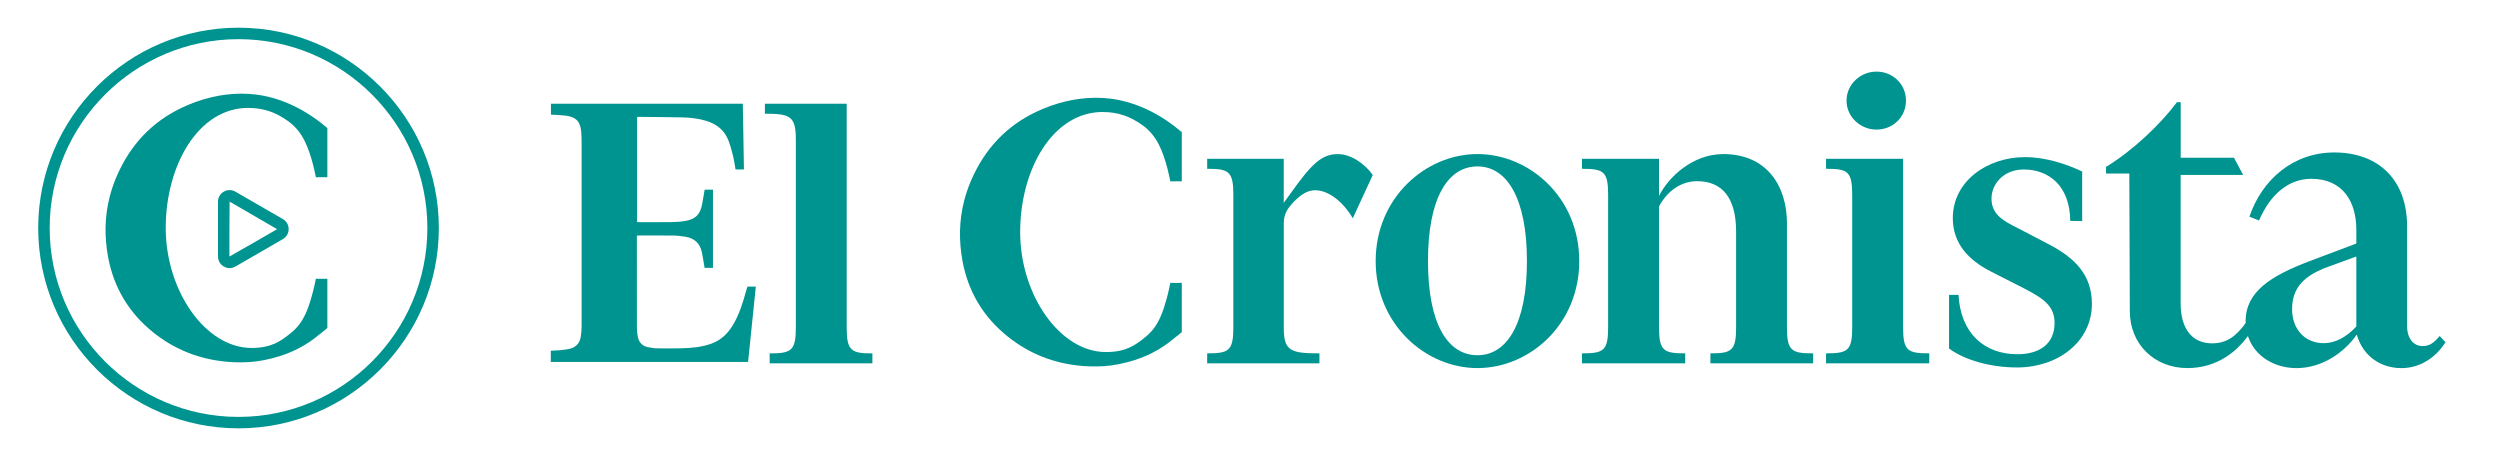
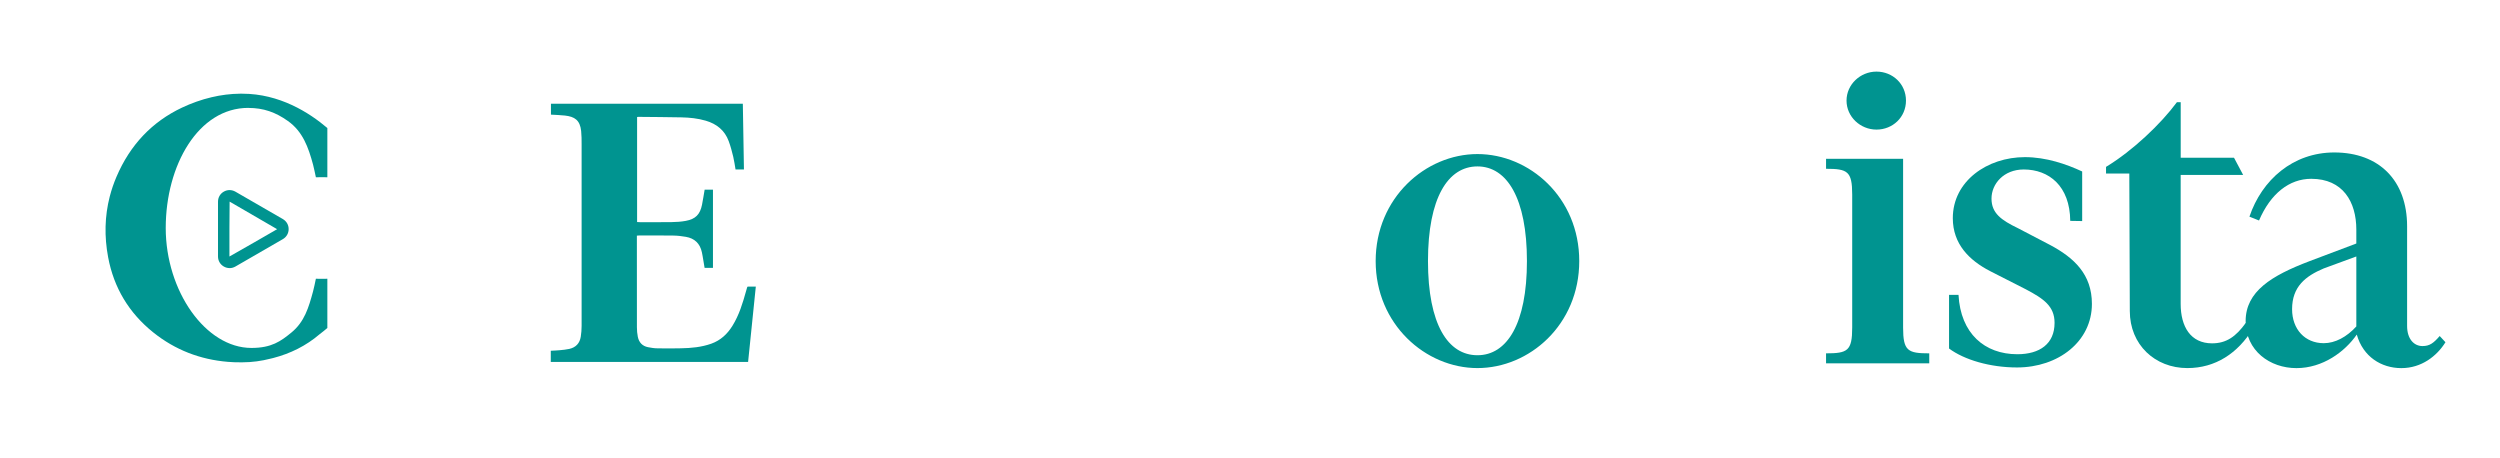
<svg xmlns="http://www.w3.org/2000/svg" id="Capa_1" viewBox="0 0 651.83 119.51">
  <defs>
    <style>      .st0 {        fill: #009490;      }    </style>
  </defs>
-   <path class="st0" d="M62.19,111.68c-28.8,0-52.23-23.43-52.23-52.23S33.39,7.22,62.19,7.22s52.23,23.43,52.23,52.23-23.43,52.23-52.23,52.23ZM62.19,10.21c-27.15,0-49.24,22.09-49.24,49.25s22.09,49.24,49.24,49.24,49.24-22.09,49.24-49.24S89.34,10.21,62.19,10.21Z" />
  <path class="st0" d="M64.74,28.14c3.95,0,7.1,1.11,10.33,3.41,3.87,2.75,5.33,6.84,6.55,11.36.29,1.07.48,2.16.74,3.31.73-.06,2.99,0,2.99,0v-12.84c-4.78-4.07-12.5-8.95-22.18-8.95-.2,0-.41,0-.62,0-2.4.02-4.94.34-7.38.92-.68.16-1.35.33-2.01.53-1.34.4-2.63.86-3.87,1.37-.62.26-1.23.53-1.83.81-7.78,3.68-13.53,9.68-17.1,18.06-.72,1.68-1.29,3.38-1.74,5.1-1.33,5.15-1.44,10.45-.43,15.84,1.49,7.99,5.45,14.55,11.78,19.62,5.68,4.55,12.2,7.07,19.47,7.67,1.1.09,2.2.13,3.29.12.15,0,.3,0,.45,0,2.59,0,5.04-.36,7.33-.95.23-.05.46-.1.68-.16,4.52-1.17,8.61-3.19,12.15-6.22.72-.54,1.39-1.09,2.01-1.62v-12.84s-2.26.06-2.99,0c-.25,1.15-.45,2.25-.74,3.31-1.14,4.19-2.22,7.93-5.67,10.74-2.72,2.22-5.12,3.99-10.39,3.99-11.97,0-22.35-14.87-22.35-31.27s8.52-31.32,21.52-31.32Z" />
  <path class="st0" d="M59.86,69.9c-.52,0-1.04-.14-1.51-.41-.95-.55-1.51-1.52-1.51-2.61v-14.3c0-1.09.56-2.07,1.51-2.61.95-.55,2.07-.54,3.02,0l12.38,7.15c.94.54,1.51,1.52,1.51,2.61,0,1.09-.56,2.07-1.51,2.62l-12.38,7.15c-.47.27-.99.41-1.51.41ZM59.87,52.55l-.05,6.91v7.42l6.43-3.66,6-3.46s.01,0,.01,0l-12.39-7.19Z" />
  <g>
-     <path class="st0" d="M199.43,29.65v-2.6h21.33v58.39c0,6.08,1.24,6.7,6.7,6.7v2.6h-26.78v-2.6c5.58,0,6.82-.62,6.82-6.7v-49.09c0-6.08-1.49-6.7-8.06-6.7Z" />
    <path class="st0" d="M385.22,95.97c-13.52,0-26.54-11.41-26.54-27.9s13.02-27.9,26.54-27.9,26.54,11.28,26.54,27.9-13.02,27.9-26.54,27.9ZM385.22,43.39c-7.69,0-12.9,8.18-12.9,24.68s5.21,24.55,12.9,24.55,12.9-8.18,12.9-24.55-5.21-24.68-12.9-24.68Z" />
-     <path class="st0" d="M439.38,94.73h-26.91v-2.6c5.58,0,6.82-.62,6.82-6.7v-34.72c0-6.08-1.24-6.7-6.82-6.7v-2.6h20.09v9.67c2.48-4.96,8.8-10.91,16.74-10.91,11.28,0,16.62,8.18,16.62,18.1v27.16c0,6.08,1.24,6.7,6.82,6.7v2.6h-26.78v-2.6c5.46,0,6.7-.62,6.7-6.7v-25.05c0-8.93-3.72-13.14-10.17-13.14-4.22,0-7.81,2.6-9.92,6.57v31.62c0,6.08,1.24,6.7,6.82,6.7v2.6Z" />
    <path class="st0" d="M476.11,44.01v-2.6h20.09v44.02c0,6.08,1.24,6.7,6.82,6.7v2.6h-26.91v-2.6c5.58,0,6.82-.62,6.82-6.7v-34.72c0-6.08-1.24-6.7-6.82-6.7ZM489.26,18.67c4.22,0,7.69,3.22,7.69,7.56s-3.47,7.56-7.69,7.56-7.81-3.35-7.81-7.56,3.6-7.56,7.81-7.56Z" />
    <path class="st0" d="M535.69,84.19c0-4.34-2.8-6.29-7.51-8.77l-9.33-4.75c-5.35-2.78-9.69-6.99-9.69-13.79,0-9.67,9-15.91,18.8-15.91,5.52,0,10.78,1.81,14.93,3.74v12.93l-3.11-.05c-.09-9.12-5.56-13.4-12.13-13.4-5.21,0-8.4,3.75-8.4,7.59s2.58,5.63,6.92,7.73l8.31,4.34c6.32,3.35,10.95,7.69,10.95,15.38,0,9.8-8.74,16.58-19.53,16.58-7.04,0-13.76-2-17.72-4.94-.01-.76,0-13.98,0-13.98h2.47c.54,10.05,6.79,15.47,15.34,15.47,5.83,0,9.7-2.71,9.7-8.16Z" />
    <path class="st0" d="M585.55,84.19c-2.6,3.6-5.08,5.33-8.8,5.33-5.58,0-8.18-4.34-8.18-10.29v-33.62h16.29l-2.38-4.48h-13.9v-14.48h-.99c-4.22,5.7-11.53,12.65-18.48,16.86v1.74h6.07l.13,35.84c0,8.8,6.57,14.88,15,14.88,7.32,0,13.14-3.84,17.11-10.29l-1.86-1.49Z" />
    <path class="st0" d="M143.65,29.9v-2.86h50.03c.1,5.69.19,11.39.29,17.15h-2.19c-.2-1.12-.34-2.23-.6-3.31-.33-1.37-.69-2.75-1.18-4.07-1.03-2.82-3.15-4.51-5.98-5.34-2.08-.61-4.23-.83-6.38-.87-4.66-.08-6.56-.09-11.22-.13-.08,0-.16.02-.31.04,0,9.11,0,18.22,0,27.38.27.02.51.04.75.04,3.68,0,4.6.02,8.28-.02,1.22-.01,2.46-.1,3.66-.32,2.54-.46,3.74-1.69,4.24-4.22.25-1.28.45-2.58.68-3.91h2.17v20.39h-2.18c-.17-1.01-.34-2.02-.51-3.04-.06-.35-.13-.7-.2-1.04-.49-2.28-1.9-3.63-4.18-4.02-1.07-.18-2.16-.32-3.25-.33-3.87-.04-4.98-.03-8.85-.03-.19,0-.37.03-.67.05v.89c0,7.66,0,15.33.01,22.99,0,.84.07,1.7.24,2.52.3,1.43,1.17,2.39,2.64,2.68.82.16,1.67.3,2.5.3,3.27.03,2.86.05,6.13-.01,2.67-.05,5.32-.29,7.88-1.2,2.43-.87,4.18-2.51,5.51-4.65,1.75-2.81,2.69-5.94,3.57-9.1.09-.31.18-.63.27-.94.01-.05.06-.09.13-.19h2.13c-.67,6.57-1.34,13.07-2.01,19.63-18.39,0-51.45,0-51.45,0v-2.91c.83-.05,1.59-.06,2.34-.14.84-.08,1.68-.16,2.5-.34,1.69-.38,2.71-1.47,2.98-3.17.15-.94.22-1.9.22-2.85.01-15.76.01-31.53,0-47.29,0-1.17,0-2.35-.12-3.51-.31-2.86-1.72-3.73-4.2-4.02-1.19-.14-2.39-.16-3.68-.24Z" />
-     <path class="st0" d="M348.85,40.17c-4.36,0-6.99,2.76-12.22,10.07-.46.64-1.18,1.64-1.92,2.65v-8.47h0s0-3.01,0-3.01h-19.96v2.6c5.58,0,6.82.62,6.82,6.7v34.72c0,6.08-1.24,6.7-6.82,6.7v2.6h29.27v-2.6c-7.56,0-9.3-.62-9.3-6.7v-27.25h0c0-2.16.78-3.69,2.68-5.63,1.9-1.94,3.62-2.95,5.51-2.95,3.6,0,7.44,3.22,9.8,7.32l5.21-11.28c-1.74-2.6-5.46-5.46-9.05-5.46Z" />
-     <path class="st0" d="M287.52,29.21c3.95,0,7.1,1.11,10.33,3.41,3.87,2.75,5.33,6.84,6.55,11.36.29,1.07.48,2.16.74,3.31.73-.06,2.99,0,2.99,0v-12.84c-4.78-4.07-12.5-8.95-22.18-8.95-.2,0-.41,0-.62,0-2.4.02-4.94.34-7.38.92-.68.16-1.35.33-2.01.53-1.34.4-2.63.86-3.87,1.37-.62.26-1.23.53-1.83.81-7.78,3.68-13.53,9.68-17.1,18.06-.72,1.68-1.29,3.38-1.74,5.1-1.33,5.15-1.44,10.45-.43,15.84,1.49,7.99,5.45,14.55,11.78,19.62,5.68,4.55,12.2,7.07,19.47,7.67,1.1.09,2.2.13,3.29.12.15,0,.3,0,.45,0,2.59,0,5.04-.36,7.33-.95.23-.05.46-.1.68-.16,4.52-1.17,8.61-3.19,12.15-6.22.72-.54,1.39-1.09,2.01-1.62v-12.84s-2.26.06-2.99,0c-.25,1.15-.45,2.25-.74,3.31-1.14,4.19-2.22,7.93-5.67,10.74-2.72,2.22-5.12,3.99-10.39,3.99-11.97,0-22.35-14.87-22.35-31.27s8.52-31.32,21.52-31.32Z" />
    <path class="st0" d="M602.62,46.62c-5.75,0-10.62,3.87-13.62,10.87l-2.5-1c3.25-9.62,11.37-16.74,22.12-16.74,11.75,0,18.99,7.37,18.99,19.24v25.99c0,3.5,1.87,5.25,4,5.25,1.87,0,2.87-.75,4.5-2.62l1.5,1.62c-2.25,3.62-6.25,6.75-11.5,6.75s-10-3-11.62-8.75c-3.12,4.5-8.87,8.75-15.74,8.75s-13.24-4.5-13.24-12.25,6.75-11.87,16.62-15.62l12.24-4.62v-3.62c0-7.25-3.5-13.25-11.75-13.25ZM605.87,69.99c-4.75,2-8.25,4.75-8.25,10.62,0,5.25,3.37,8.87,8.25,8.87,3,0,6-1.62,8.5-4.37v-18.24l-8.5,3.12Z" />
  </g>
</svg>